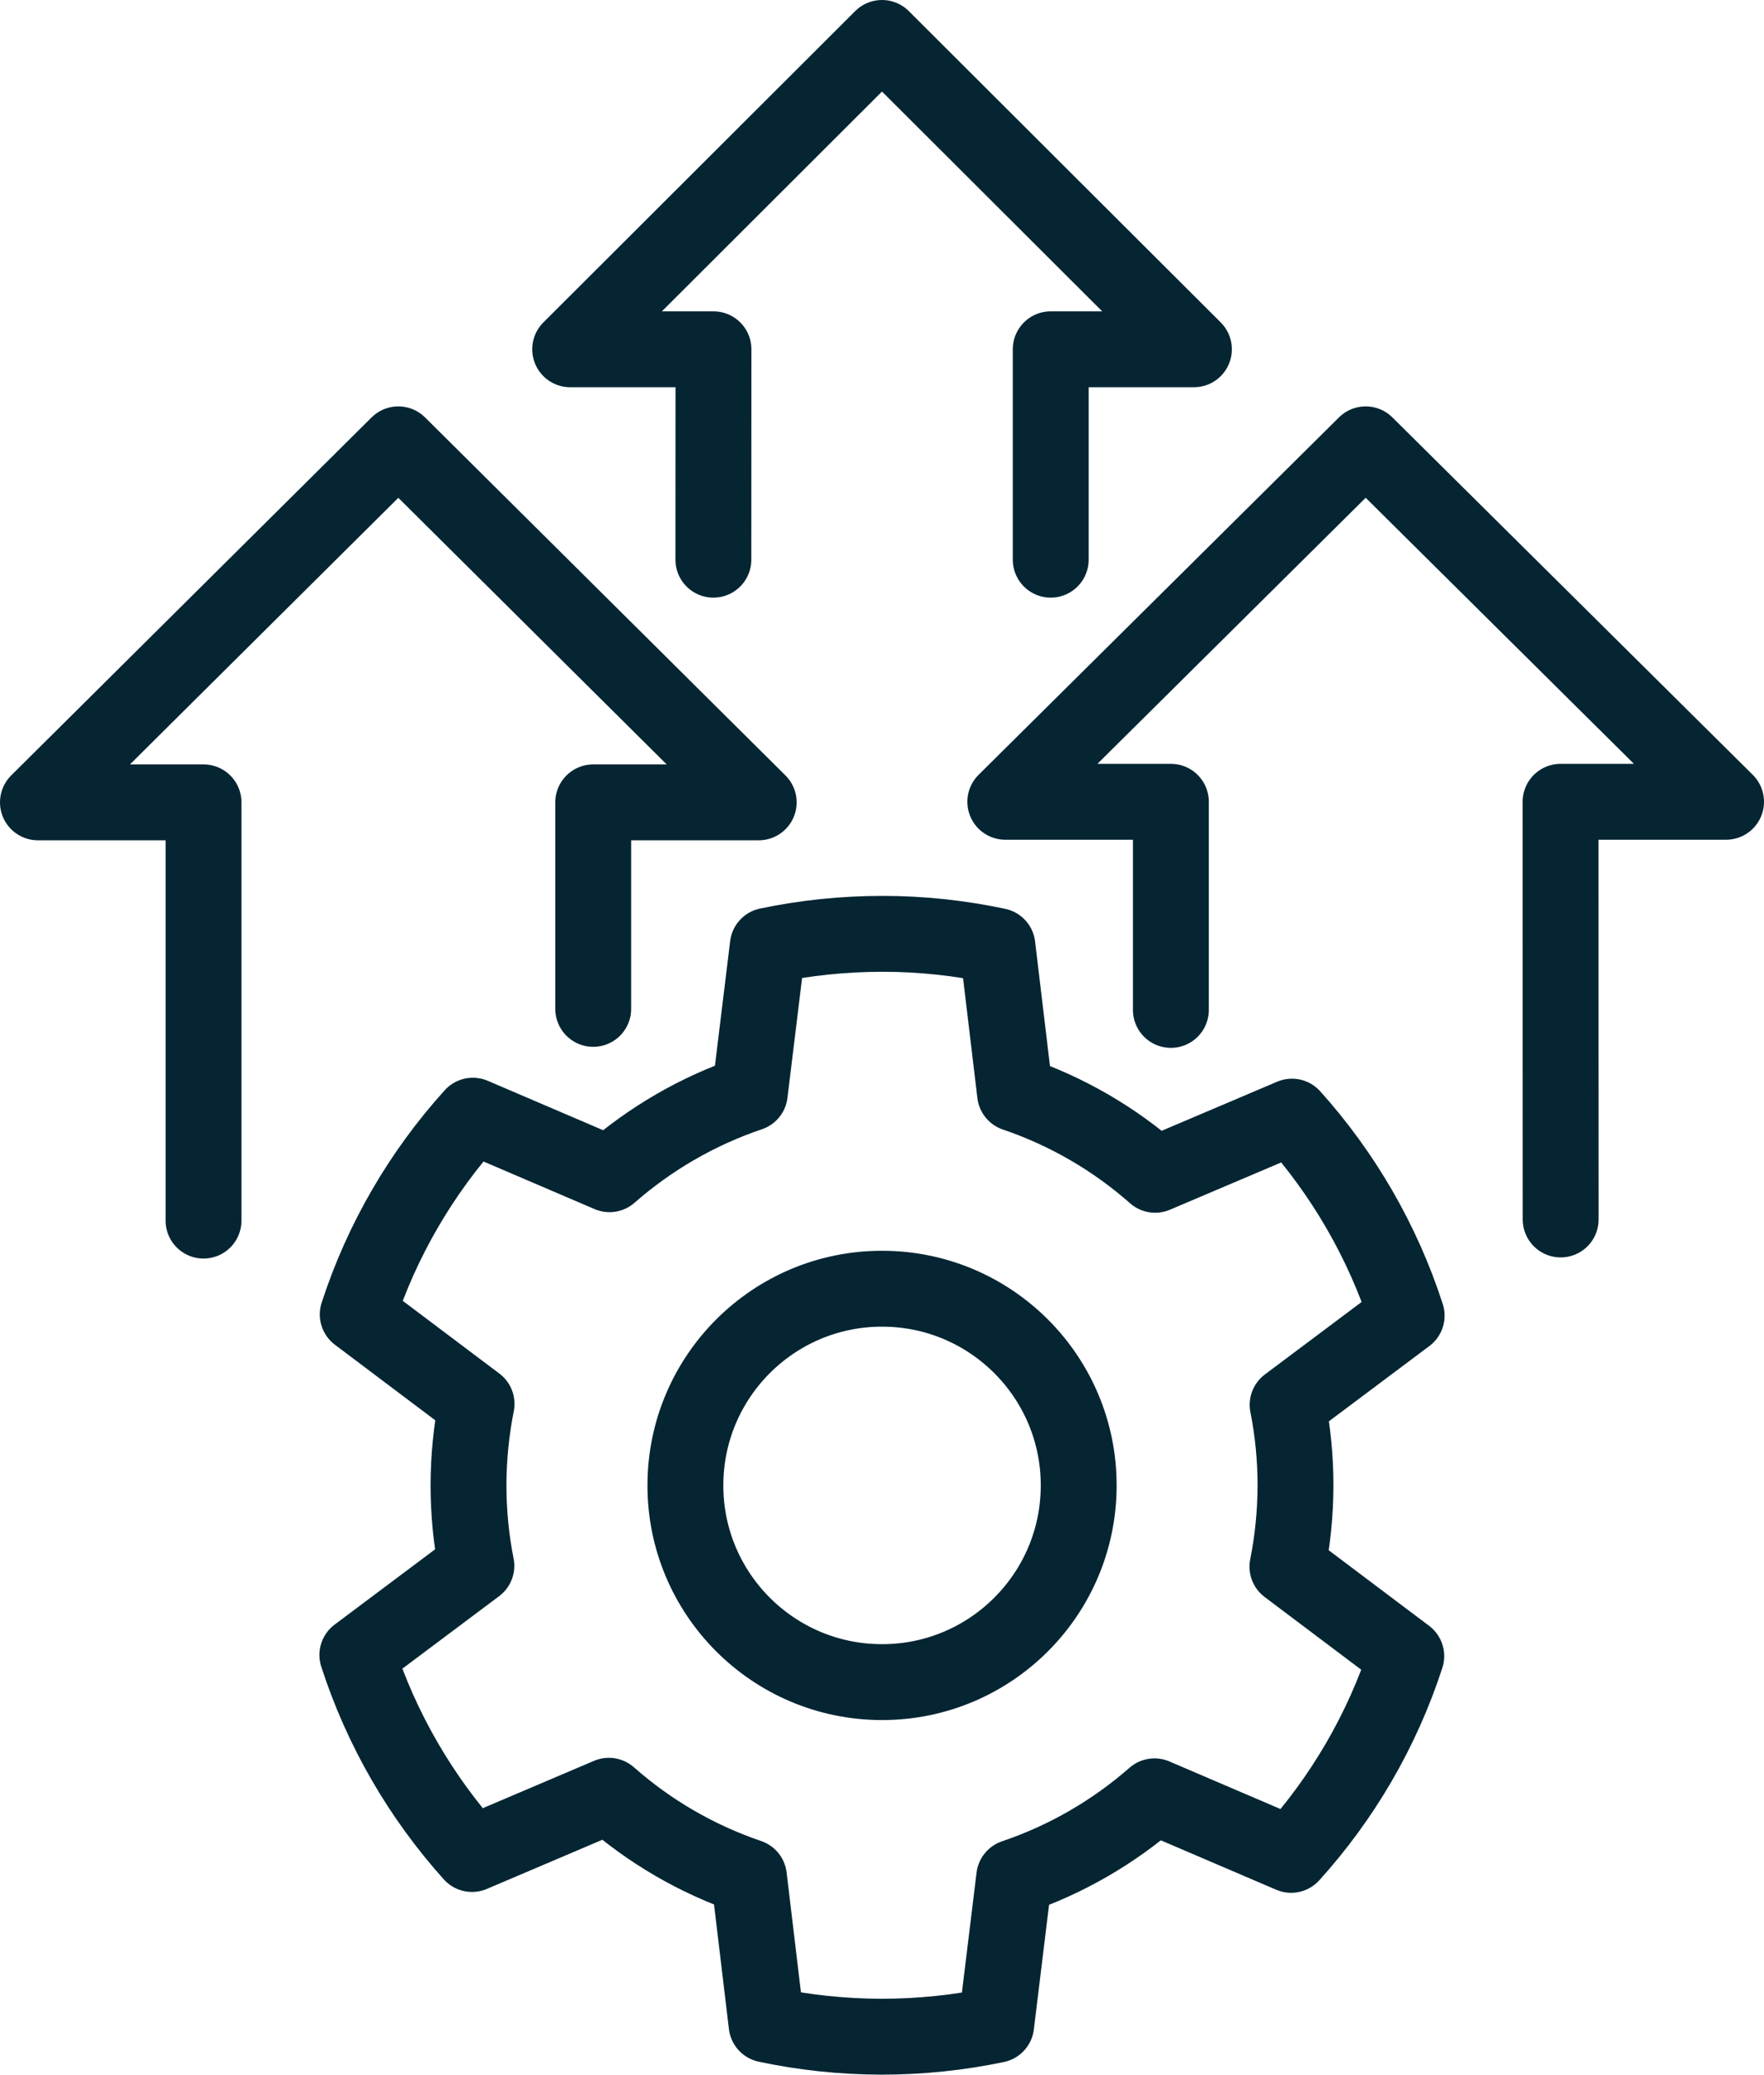
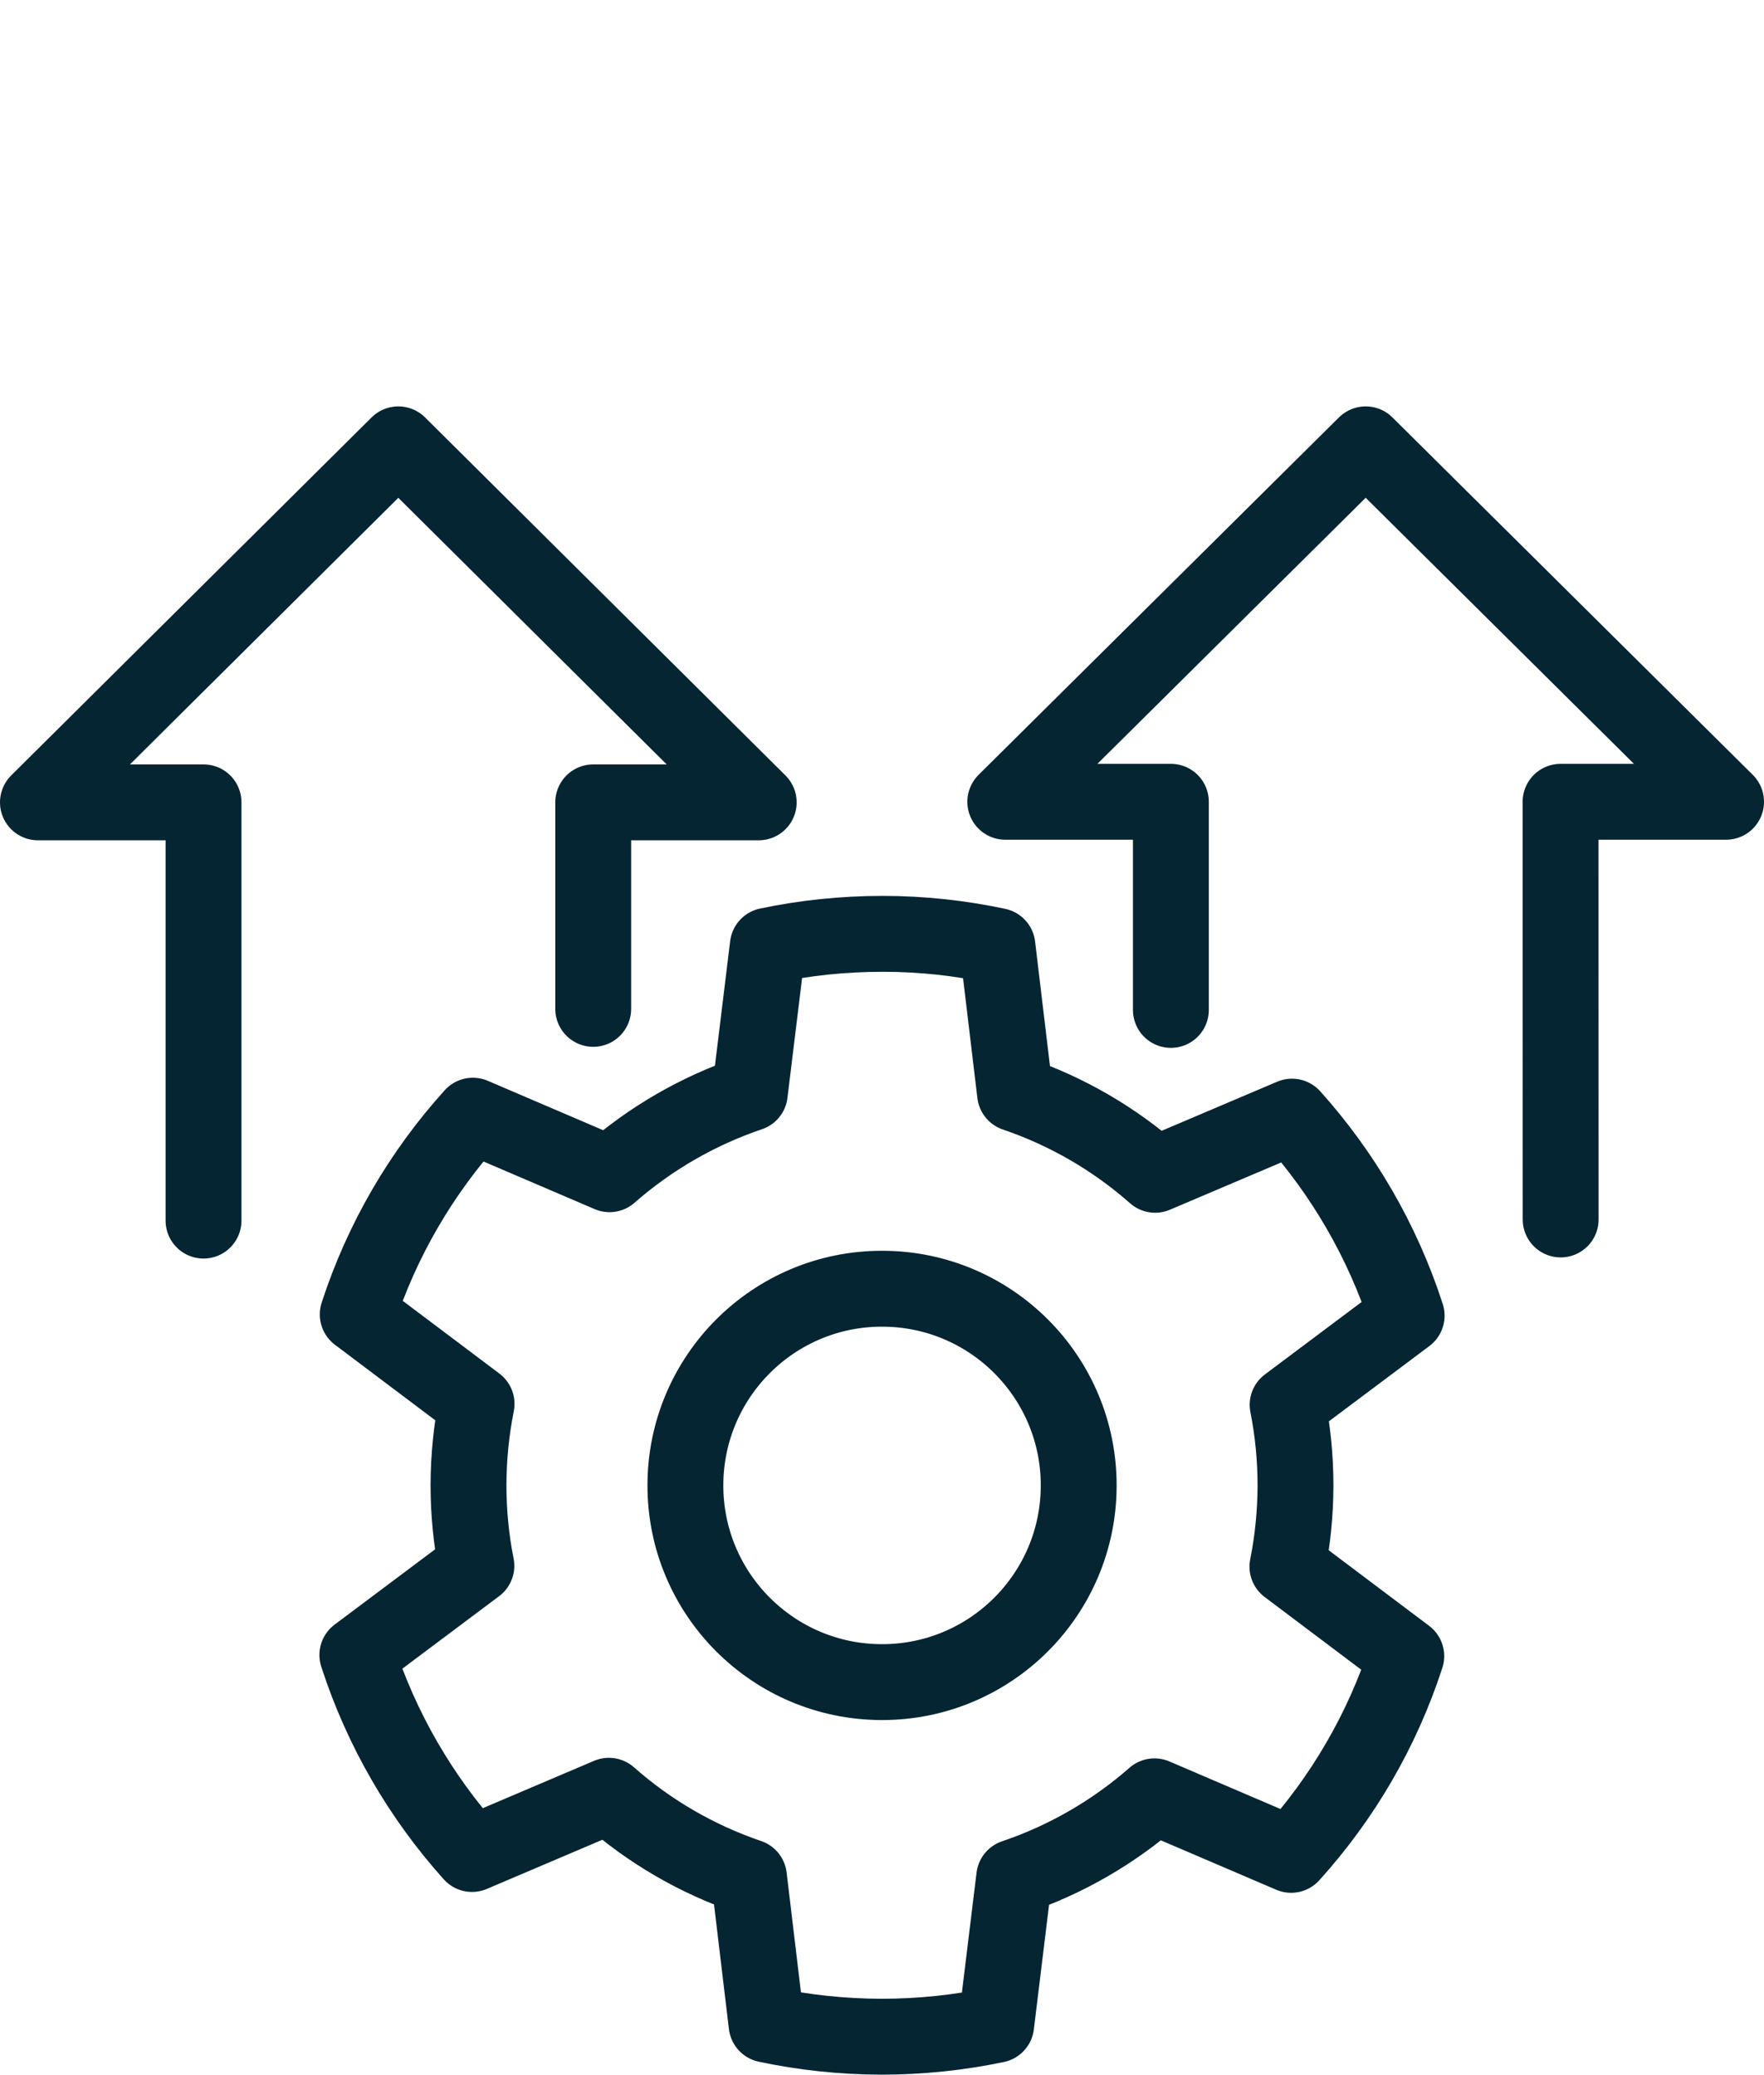
<svg xmlns="http://www.w3.org/2000/svg" id="Layer_2" data-name="Layer 2" viewBox="0 0 186 218.71">
  <defs>
    <style>
      .cls-1 {
        fill: none;
        stroke: #052533;
        stroke-linecap: round;
        stroke-linejoin: round;
        stroke-width: 8px;
      }
    </style>
  </defs>
  <g id="Icons">
    <g>
      <g>
-         <polyline class="cls-1" points="75.22 59 75.23 36.82 60.12 36.82 93 4 125.89 36.82 110.79 36.82 110.79 59" />
        <polyline class="cls-1" points="21.46 128.67 21.46 84.58 4 84.58 42 46.84 80 84.58 62.55 84.58 62.55 106.35" />
        <polyline class="cls-1" points="123.46 106.46 123.46 84.52 106 84.52 144 46.84 182 84.52 164.55 84.52 164.56 128.55" />
      </g>
      <path class="cls-1" d="M136.6,156.63c0-2.92-.28-5.77-.83-8.54l12.55-9.4c-2.54-7.85-6.7-14.98-12.09-20.98l-14.43,6.13c-4.26-3.76-9.27-6.69-14.77-8.56l-1.86-15.56c-3.9-.83-7.95-1.28-12.1-1.28-4.15,0-8.2.43-12.11,1.25l-1.9,15.56c-5.5,1.86-10.51,4.78-14.79,8.53l-14.41-6.17c-5.41,5.98-9.59,13.1-12.14,20.95l12.53,9.43c-.55,2.76-.84,5.61-.85,8.53,0,2.92.28,5.78.83,8.54l-12.55,9.4c2.54,7.85,6.7,14.98,12.09,20.98l14.43-6.14c4.26,3.76,9.27,6.69,14.77,8.56l1.86,15.56c3.9.83,7.95,1.27,12.1,1.28,4.15,0,8.2-.43,12.11-1.25l1.9-15.56c5.5-1.86,10.51-4.78,14.79-8.53l14.41,6.17c5.41-5.98,9.59-13.1,12.14-20.95l-12.53-9.43c.55-2.76.84-5.61.85-8.54ZM92.98,177.32c-11.45-.01-20.73-9.31-20.71-20.76.01-11.45,9.31-20.73,20.76-20.71,11.45.01,20.73,9.31,20.71,20.76-.01,11.45-9.31,20.73-20.76,20.71Z" />
    </g>
  </g>
</svg>